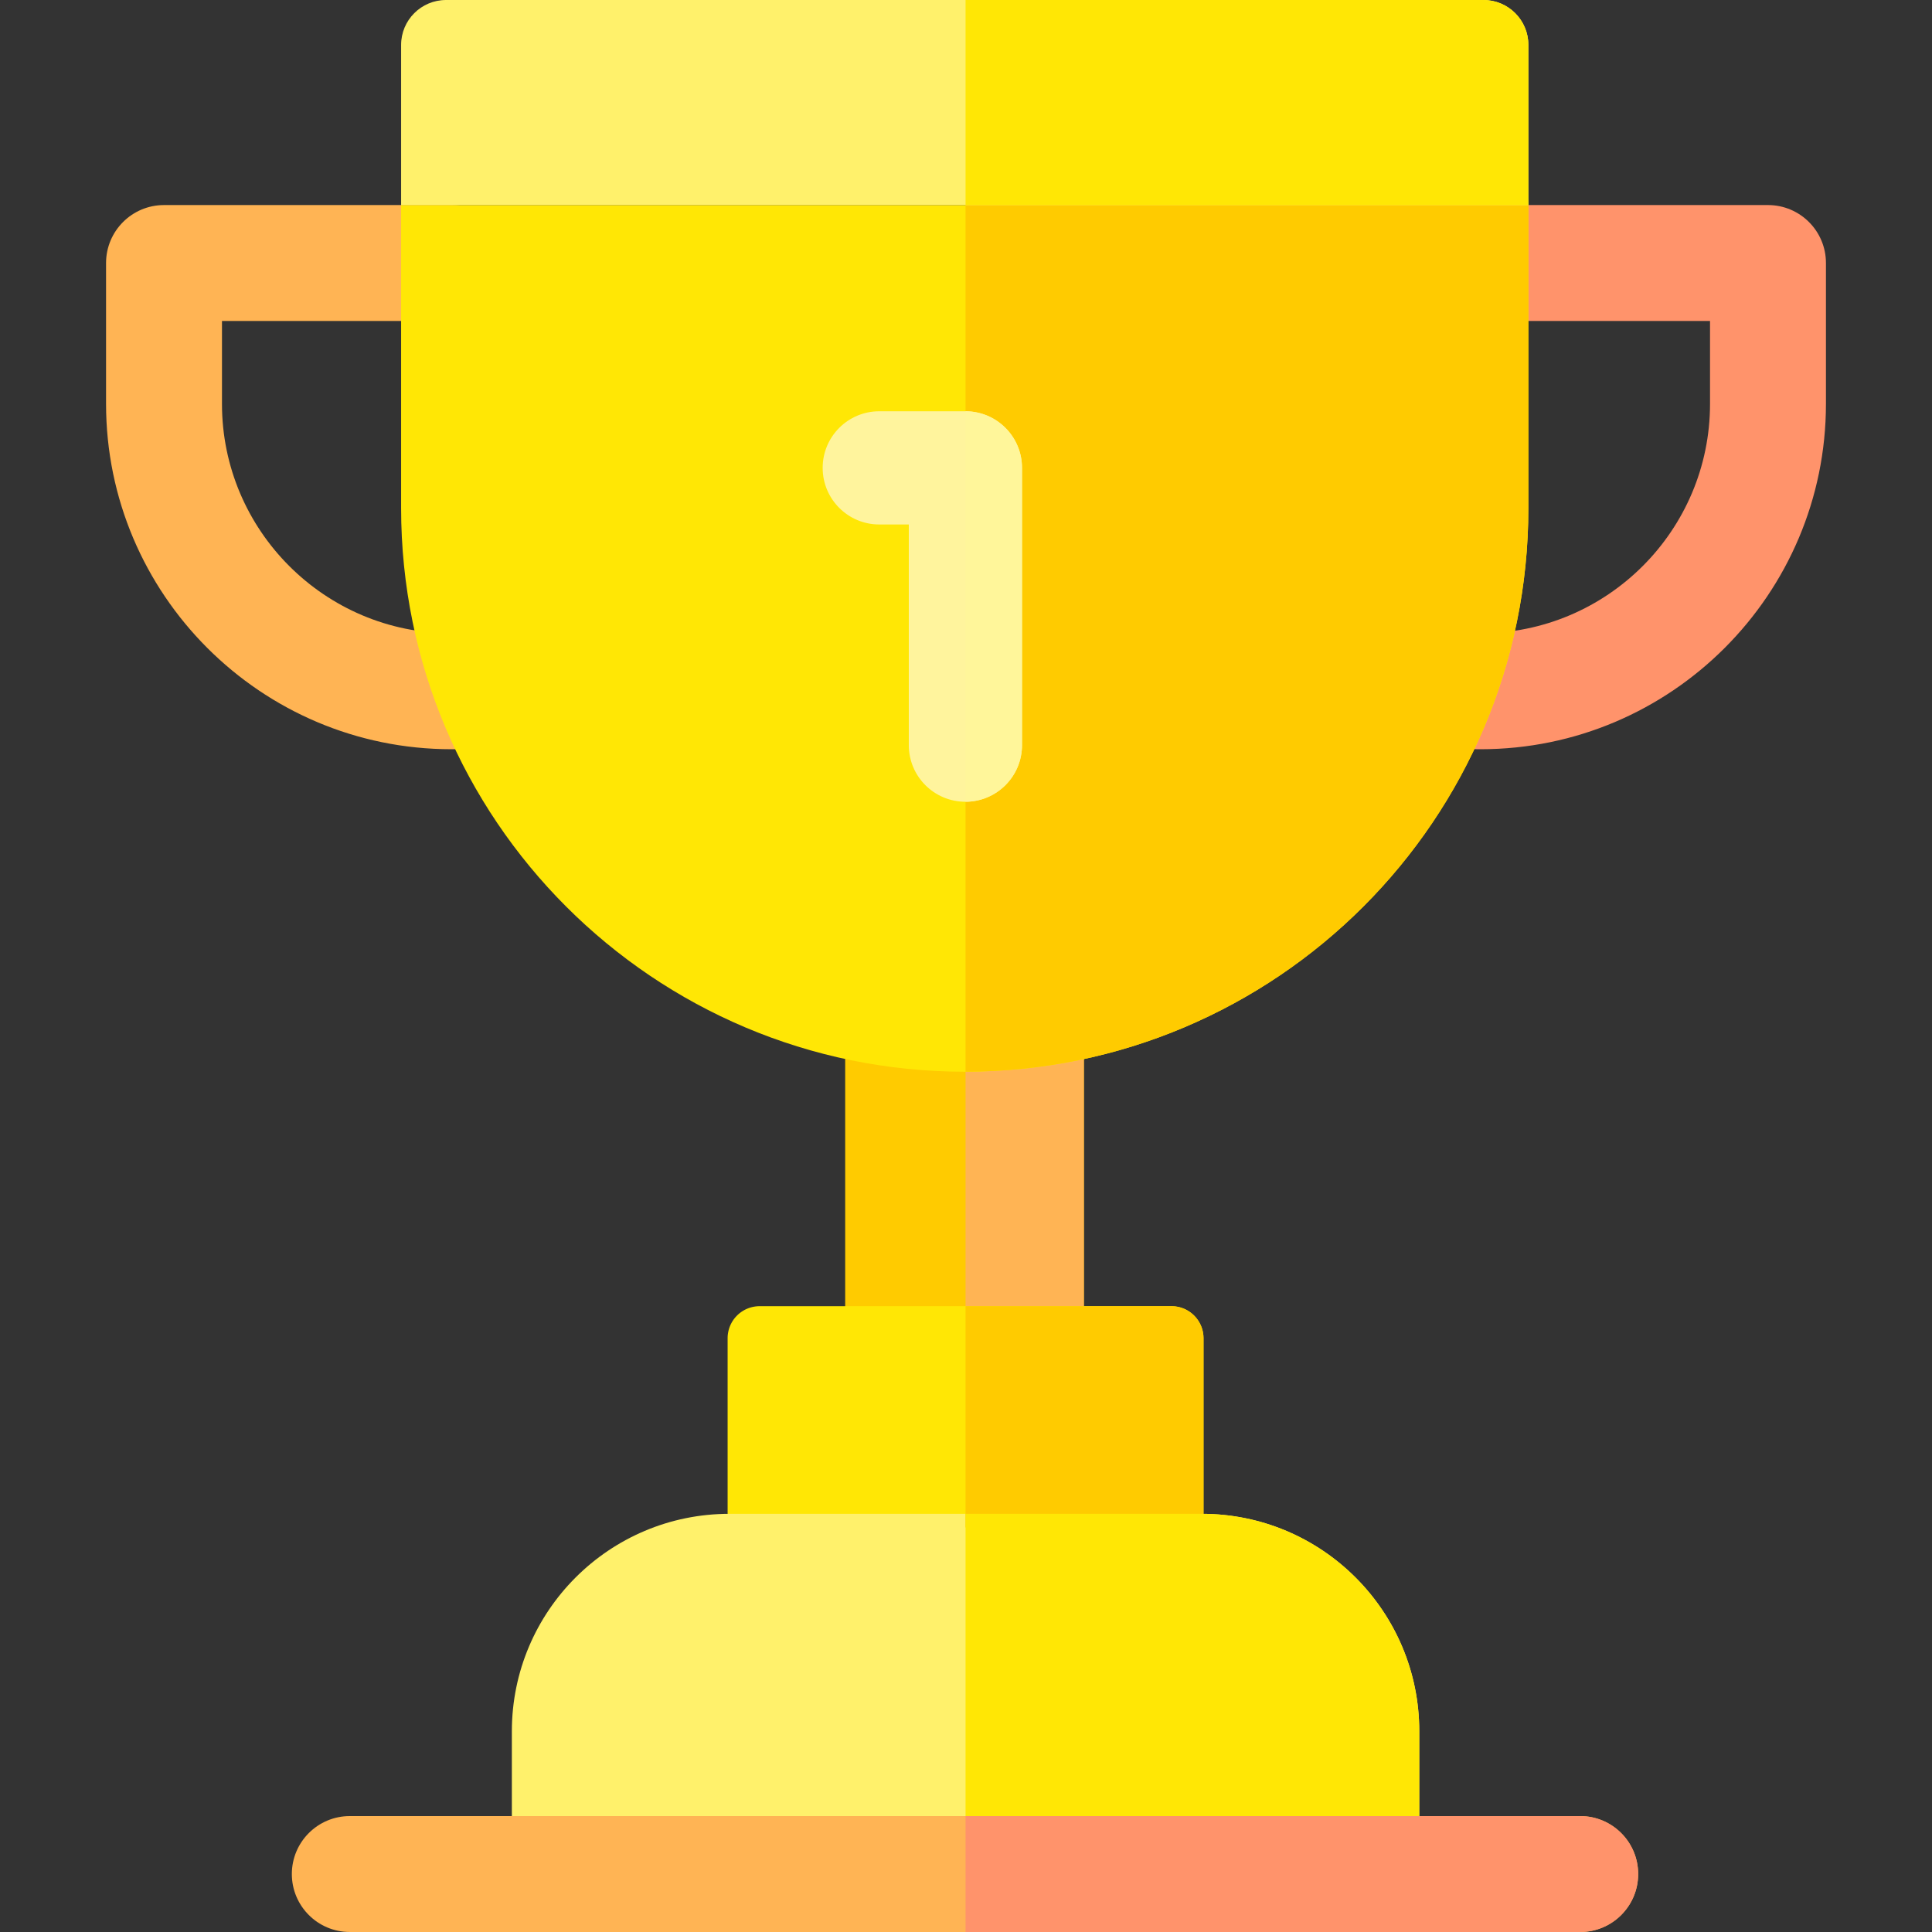
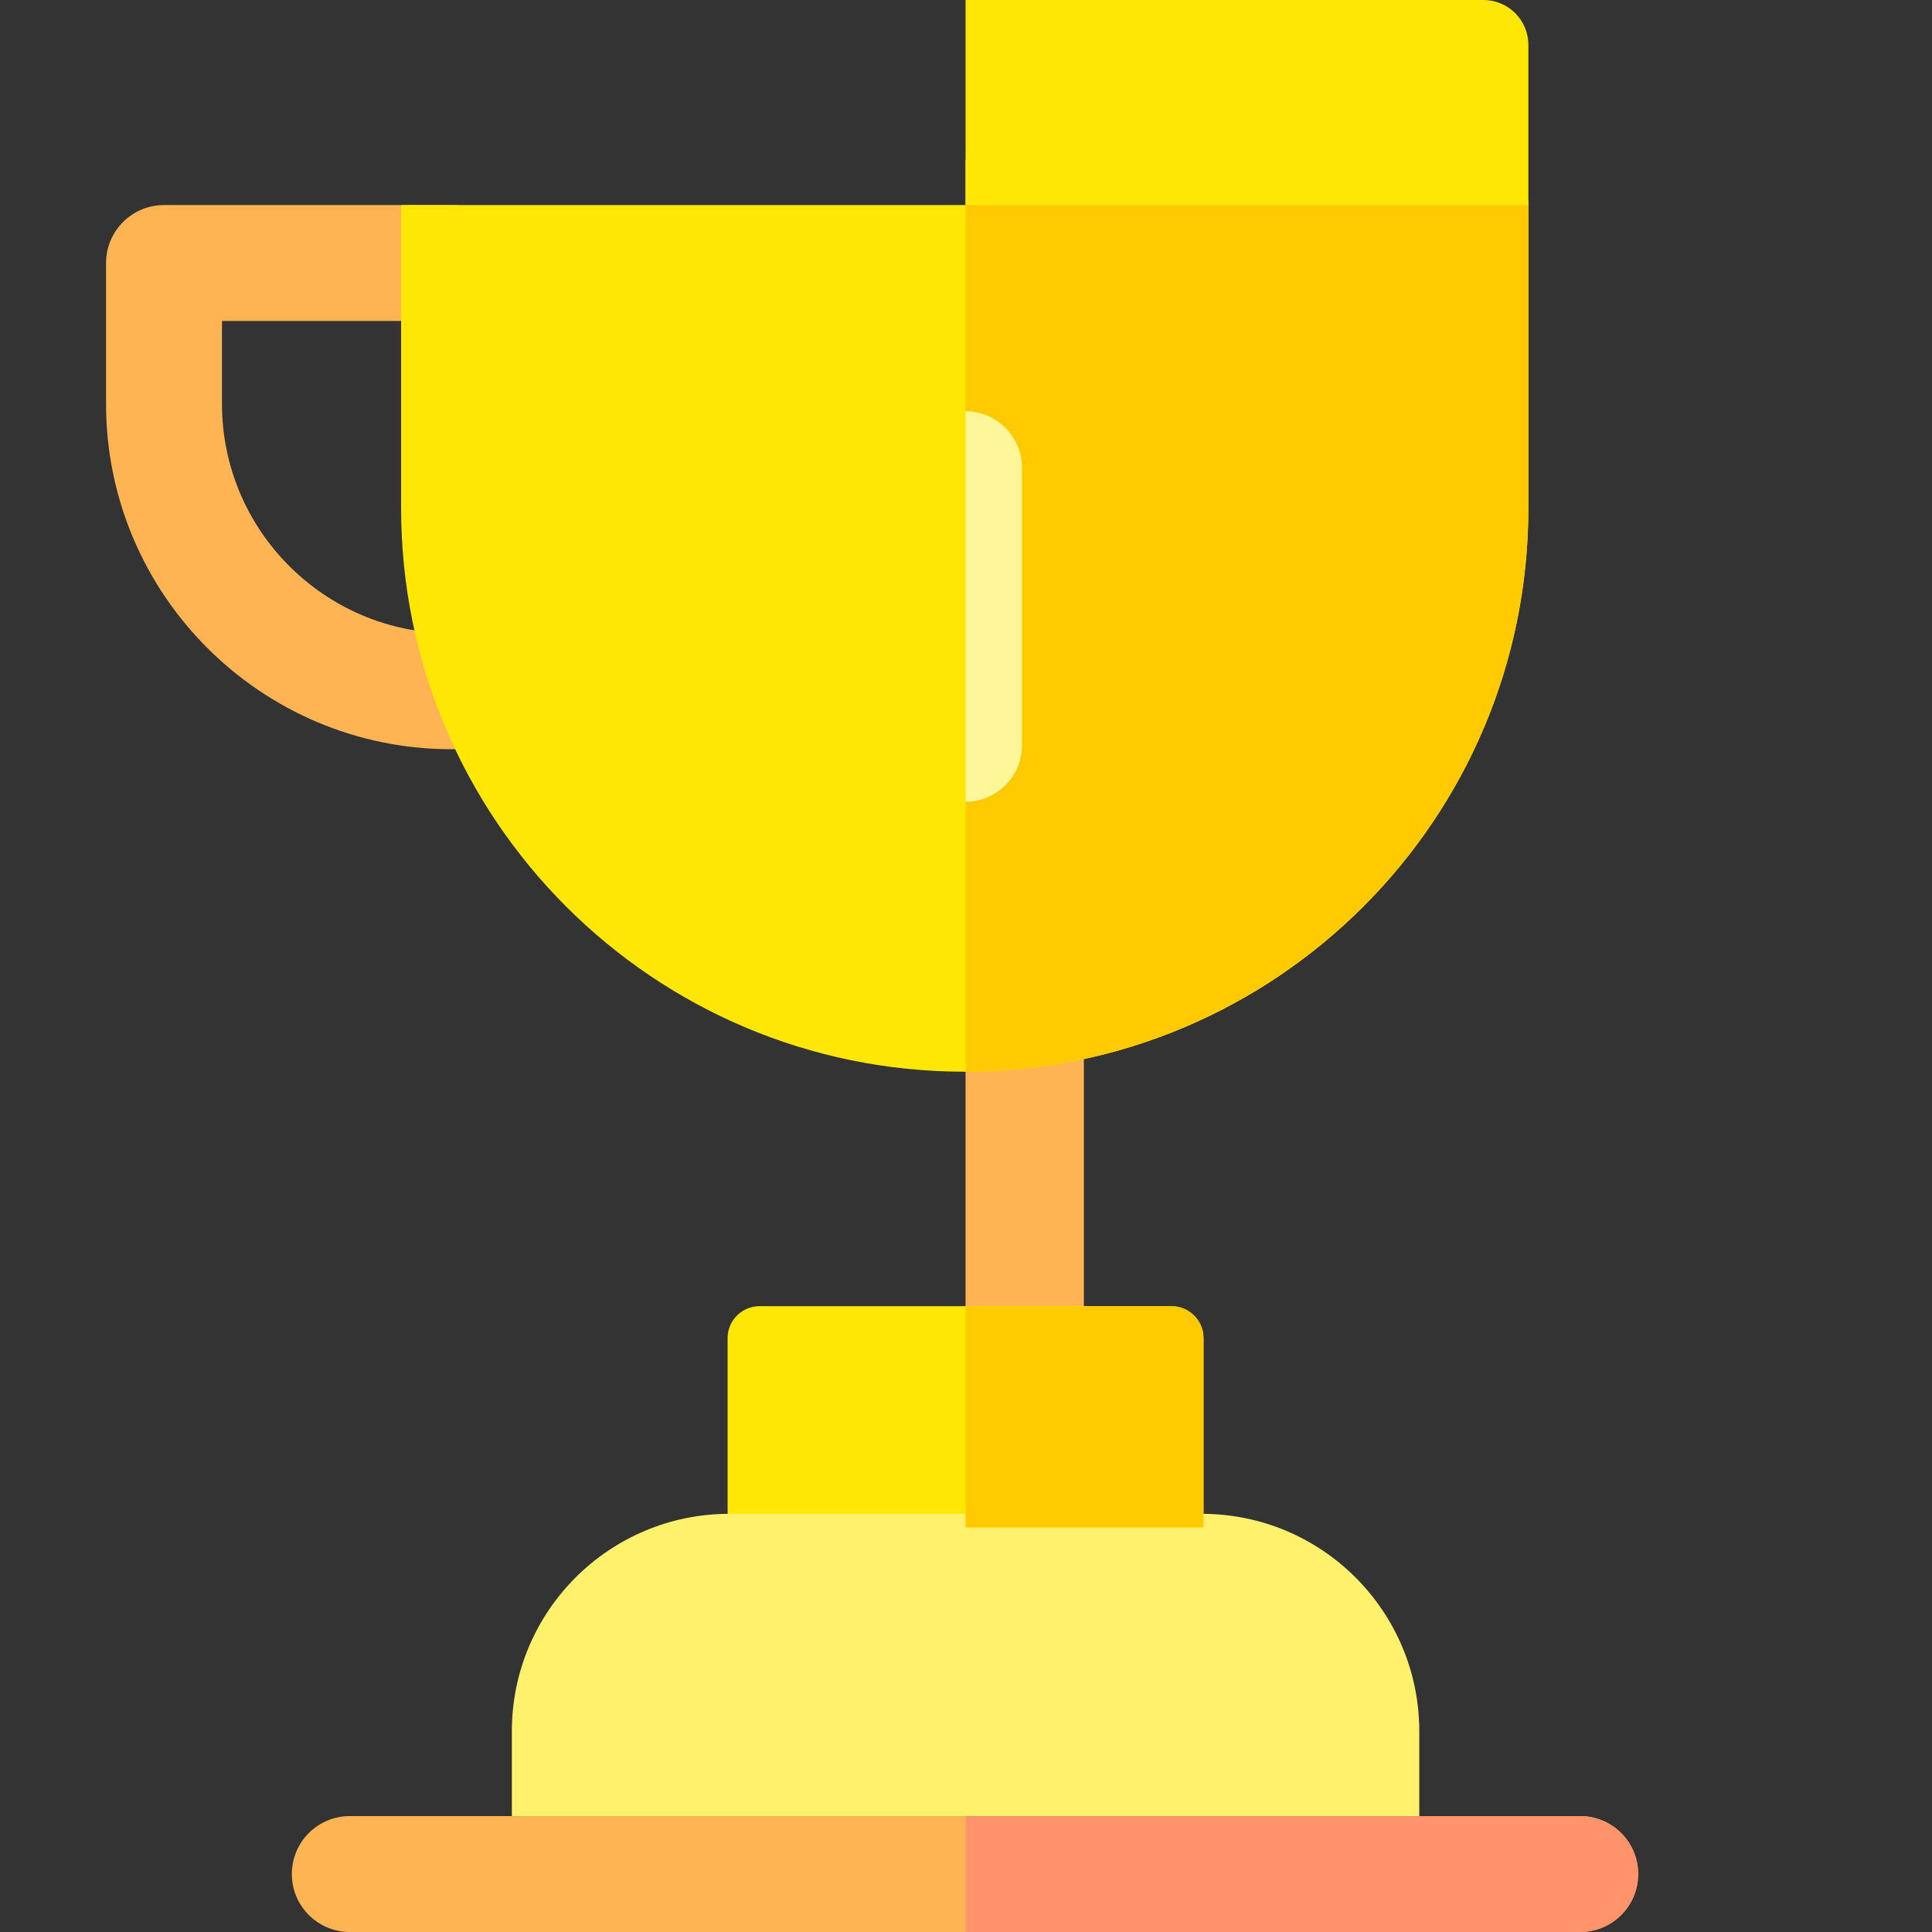
<svg xmlns="http://www.w3.org/2000/svg" version="1.1" width="32" height="32" viewBox="0 0 511.993 511.993" xml:space="preserve">
  <rect x="0" y="0" width="511.993" height="511.993" fill="#333333" stroke="none" />
  <g>
-     <path fill="#ffcb00" d="M223.98 250.692h63.253v103.81H223.98z" opacity="1" data-original="#ffcb00" />
    <path fill="#ffb454" d="M255.879 250.692h31.355v103.81h-31.355z" opacity="1" data-original="#ffb454" />
    <path fill="#ffe705" d="M310.452 346.149H201.311a8.487 8.487 0 0 0-8.487 8.487v50.158h126.115v-50.158c0-4.687-3.8-8.487-8.487-8.487z" opacity="1" data-original="#ffe705" />
    <path fill="#fff16b" d="M376.118 490.172H135.646v-31.36c0-31.832 25.805-57.638 57.638-57.638H318.48c31.832 0 57.638 25.805 57.638 57.638z" opacity="1" data-original="#fff16b" />
    <path fill="#ffcb00" d="M310.452 346.149h-54.573v58.645h63.06v-50.158c0-4.687-3.8-8.487-8.487-8.487z" opacity="1" data-original="#ffcb00" />
-     <path fill="#ffe705" d="M318.48 401.174h-62.602v88.998h120.239v-31.36c.001-31.833-25.804-57.638-57.637-57.638z" opacity="1" data-original="#ffe705" />
    <path fill="#ffb454" d="M120.286 198.549h-.662c-50.464 0-91.519-41.055-91.519-91.519V69.702c0-8.483 6.877-15.36 15.36-15.36h76.322c8.483 0 15.36 6.877 15.36 15.36s-6.877 15.36-15.36 15.36H58.824v21.969c0 33.525 27.275 60.799 60.8 60.799h.662c8.483 0 15.36 6.877 15.36 15.36s-6.877 15.359-15.36 15.359z" opacity="1" data-original="#ffb454" />
-     <path fill="#ff936b" d="M392.369 198.549h-.663c-8.483 0-15.36-6.877-15.36-15.36s6.877-15.36 15.36-15.36h.663c33.525 0 60.8-27.275 60.8-60.799V85.061h-60.963c-8.483 0-15.36-6.877-15.36-15.36s6.877-15.36 15.36-15.36h76.323c8.483 0 15.36 6.877 15.36 15.36v37.328c-.001 50.464-41.056 91.52-91.52 91.52z" opacity="1" data-original="#ff936b" />
    <path fill="#ffb454" d="M418.766 511.992H92.7c-8.483 0-15.36-6.877-15.36-15.36s6.877-15.36 15.36-15.36h326.066c8.483 0 15.36 6.877 15.36 15.36s-6.877 15.36-15.36 15.36z" opacity="1" data-original="#ffb454" />
    <path fill="#ff936b" d="M418.766 481.273H255.879v30.72h162.888c8.483 0 15.36-6.877 15.36-15.36s-6.878-15.36-15.361-15.36z" opacity="1" data-original="#ff936b" />
    <path fill="#ffe705" d="M106.297 54.342v80.304c0 82.492 66.873 149.365 149.365 149.365s149.365-66.873 149.365-149.365V54.342z" opacity="1" data-original="#ffe705" />
    <path fill="#ffcb00" d="M393.125 42.438H255.879v241.57c82.392-.117 149.149-66.943 149.149-149.362V54.342c0-6.574-5.33-11.904-11.903-11.904z" opacity="1" data-original="#ffcb00" />
-     <path fill="#fff16b" d="M405.028 11.903C405.028 5.329 399.699 0 393.125 0H118.2c-6.574 0-11.903 5.329-11.903 11.903v42.438h298.731z" opacity="1" data-original="#fff16b" />
    <path fill="#ffe705" d="M393.125 0H255.879v54.342h149.149V11.903C405.028 5.329 399.699 0 393.125 0z" opacity="1" data-original="#ffe705" />
-     <path fill="#fff49d" d="M255.838 212.47c-8.284 0-15-6.716-15-15v-58.48h-7.826c-8.284 0-15-6.716-15-15s6.716-15 15-15h22.826c8.284 0 15 6.716 15 15v73.48c0 8.284-6.716 15-15 15z" opacity="1" data-original="#fff49d" />
    <path fill="#fff69a" d="M255.879 108.99v103.476c8.265-.022 14.959-6.728 14.959-14.998v-73.48c0-8.271-6.694-14.976-14.959-14.998z" opacity="1" data-original="#fff69a" />
  </g>
</svg>